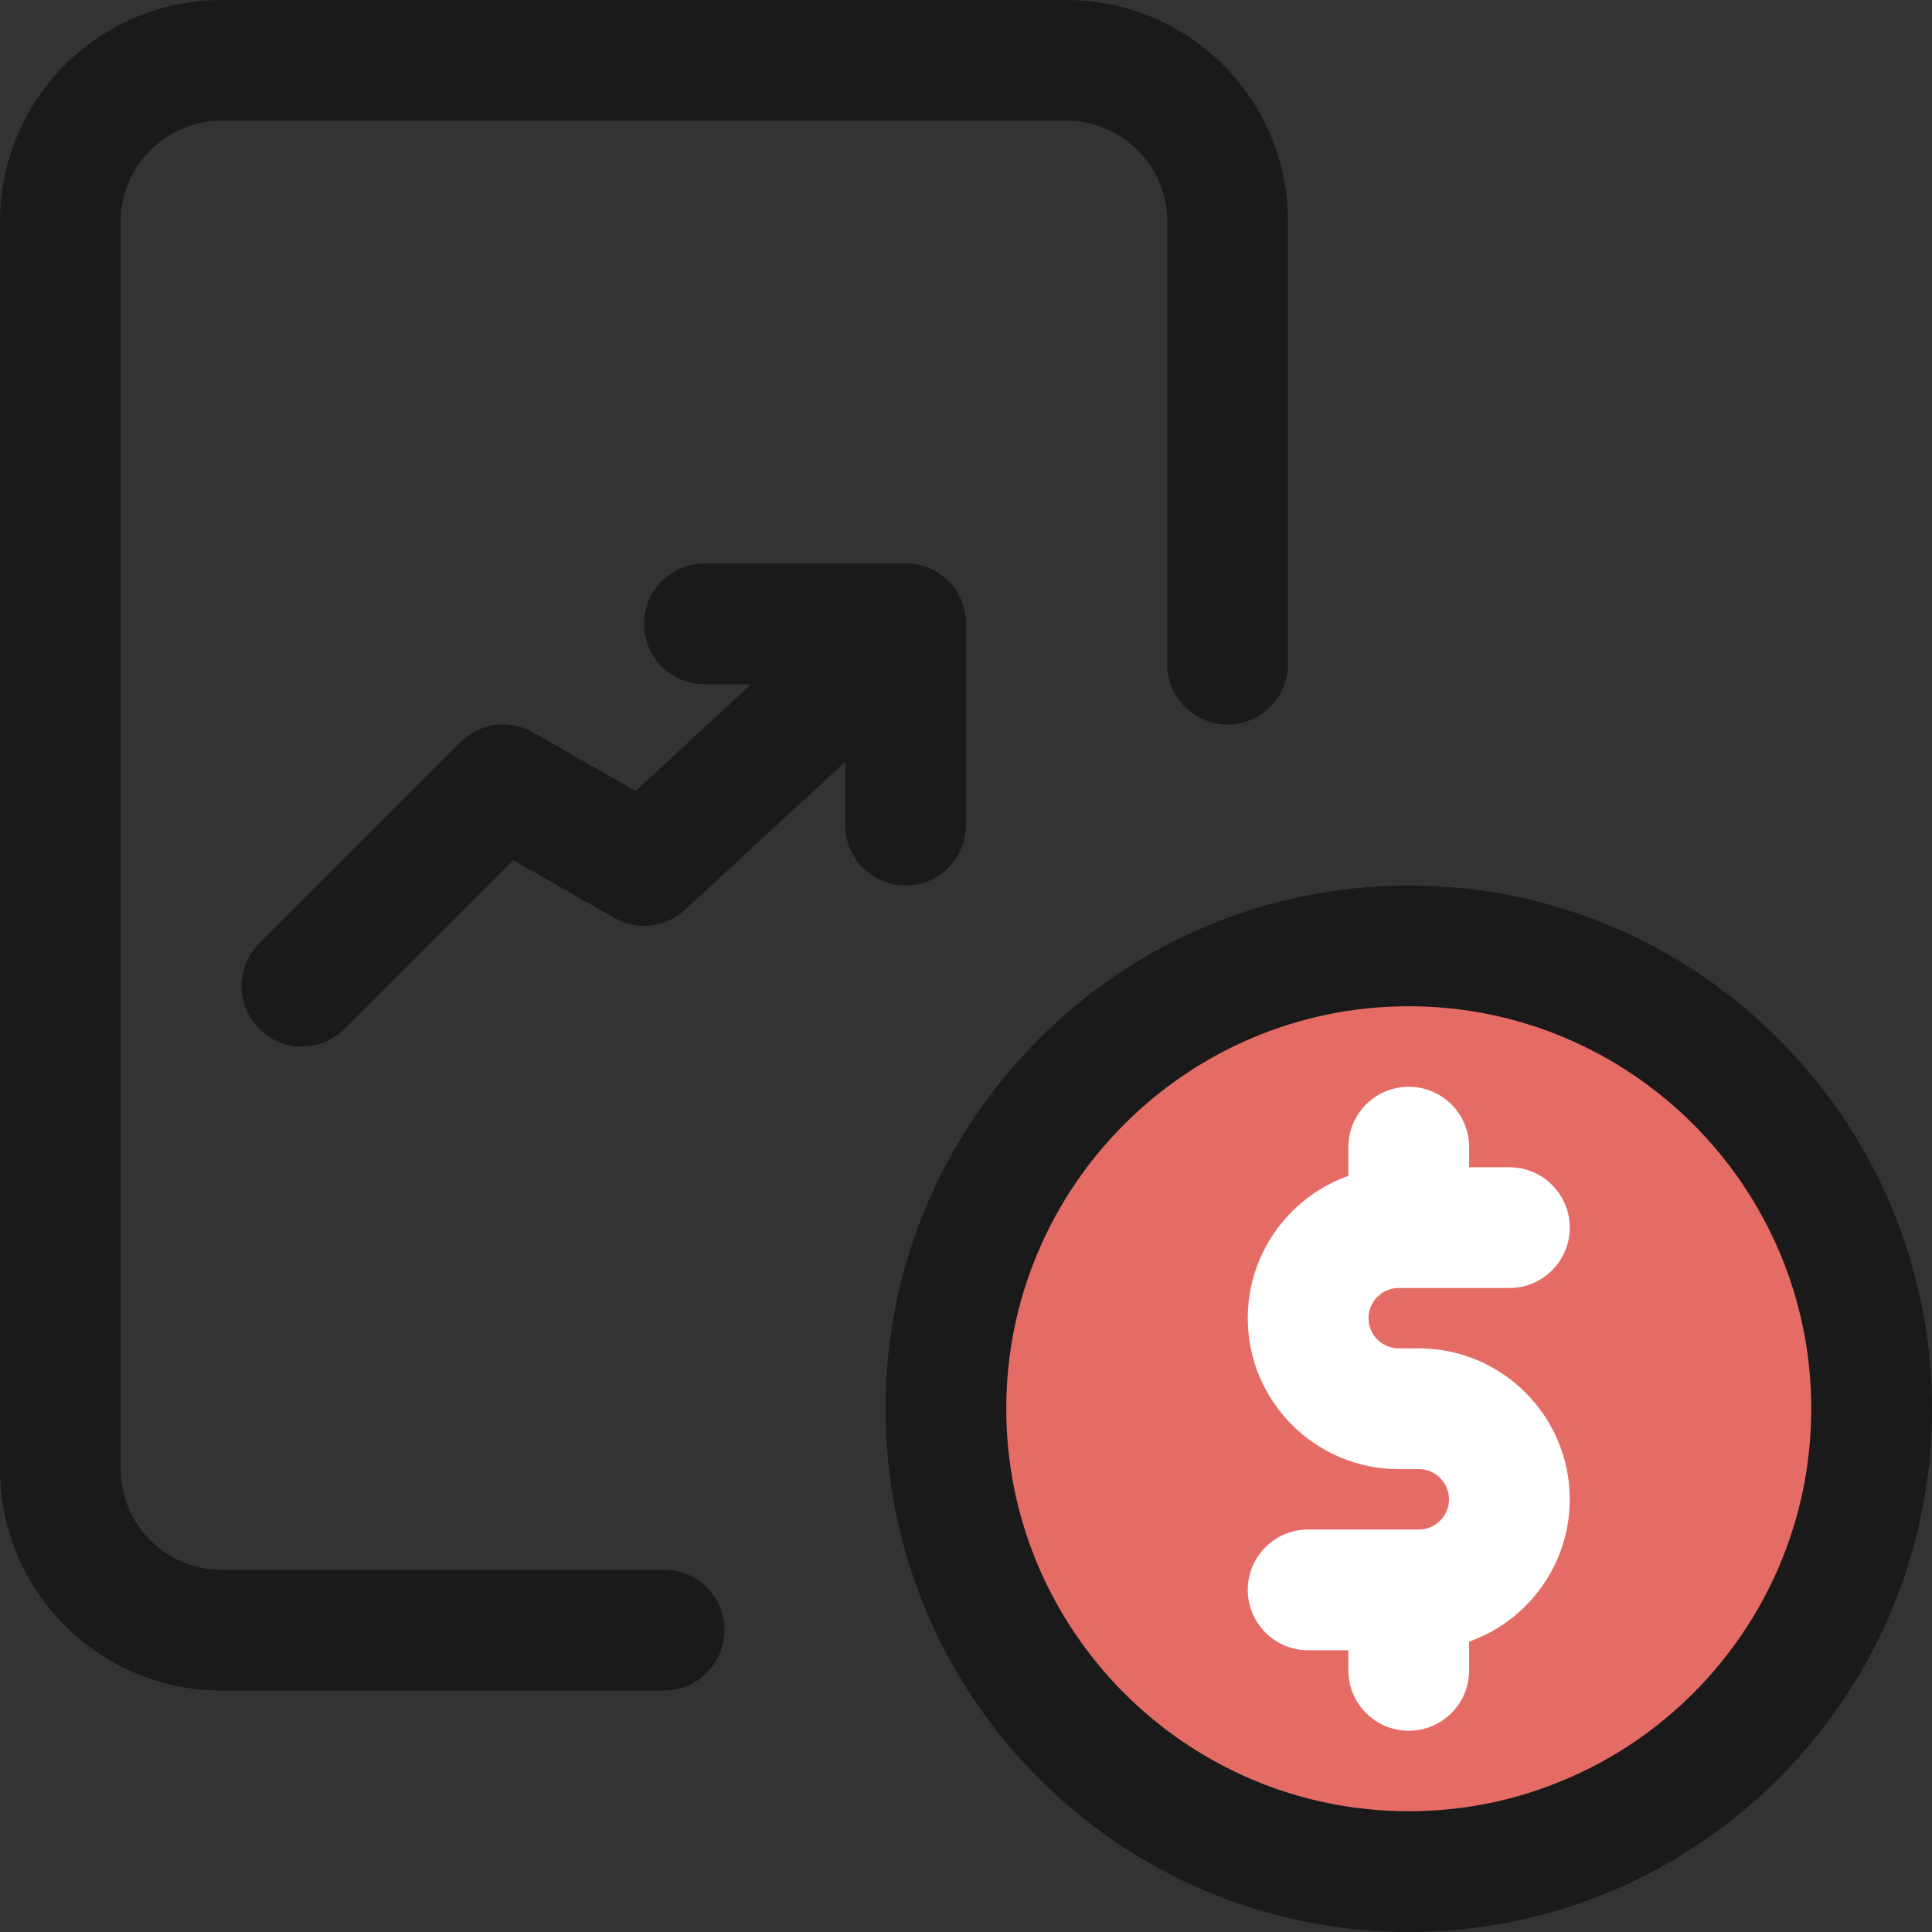
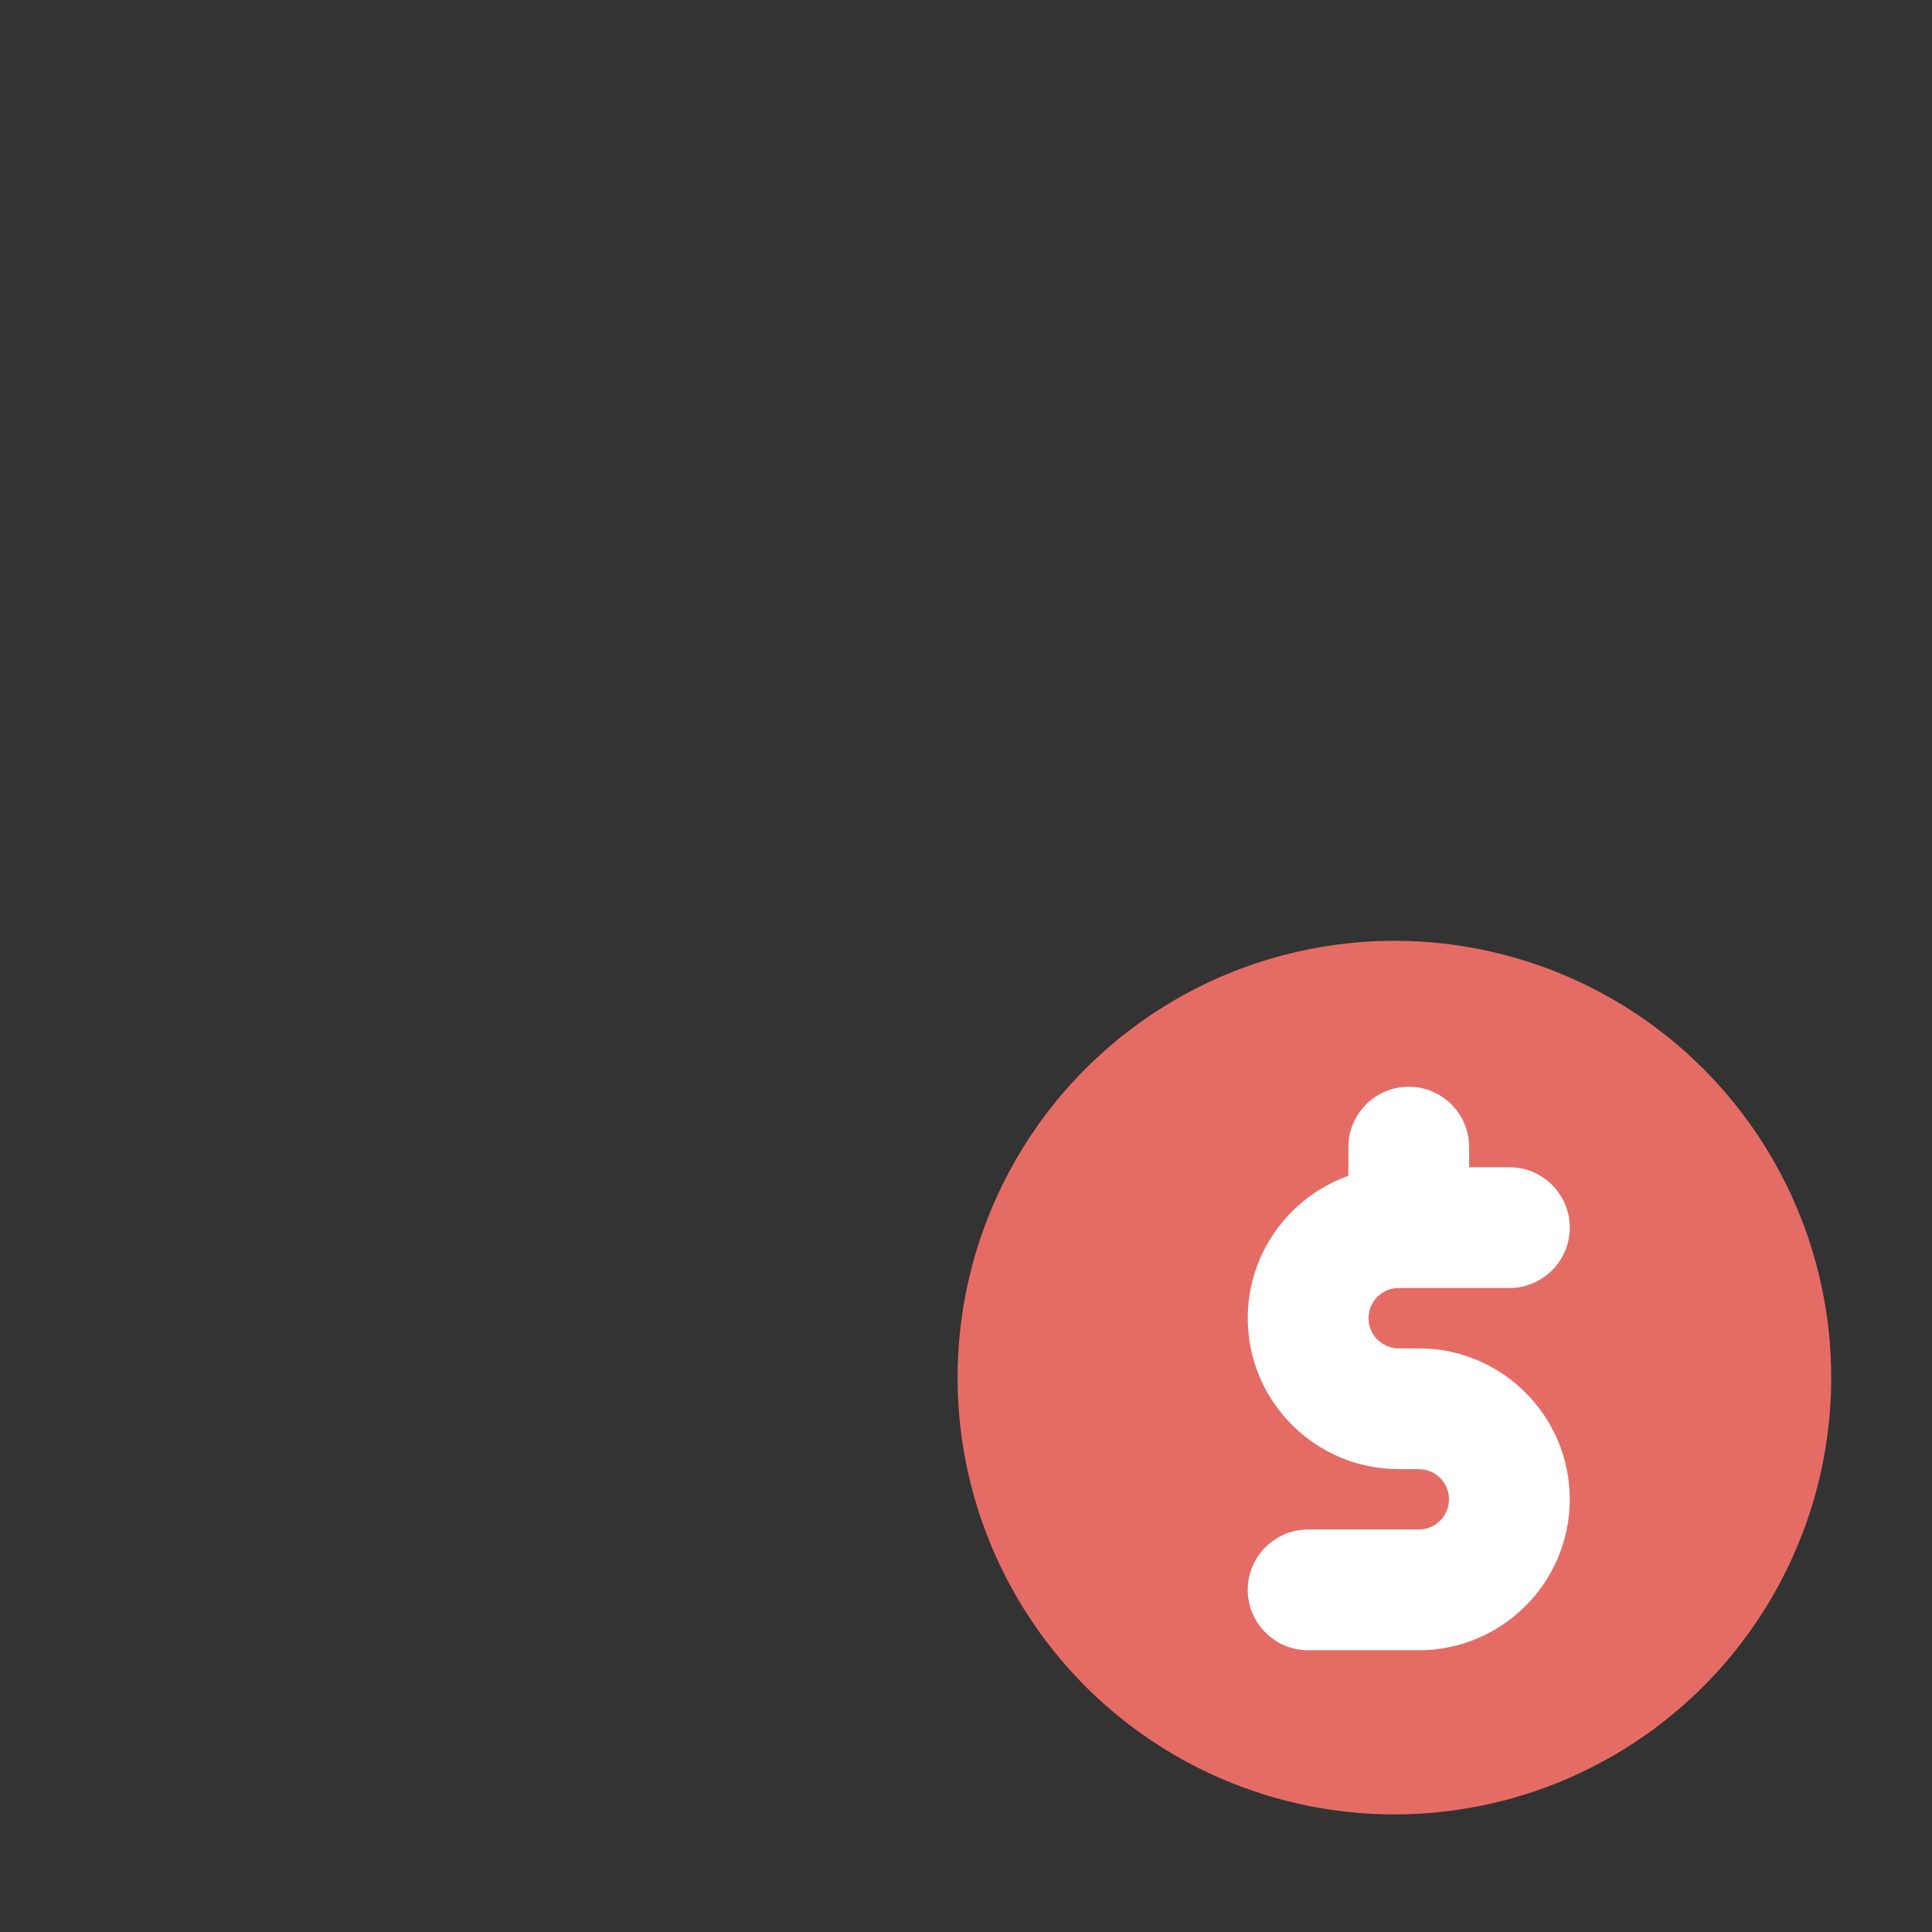
<svg xmlns="http://www.w3.org/2000/svg" width="115" height="115" viewBox="0 0 115 115" fill="none">
  <rect x="0" y="0" width="115" height="115" fill="#333333" stroke="none" />
  <circle cx="83" cy="82" r="26" fill="#E56C65" />
-   <path d="M83.854 115C66.681 115 52.709 101.027 52.709 83.854C52.709 66.681 66.681 52.708 83.854 52.708C101.028 52.708 115 66.681 115 83.854C115 101.027 101.028 115 83.854 115ZM83.854 59.896C70.644 59.896 59.896 70.644 59.896 83.854C59.896 97.065 70.644 107.812 83.854 107.812C97.065 107.812 107.813 97.065 107.813 83.854C107.813 70.644 97.065 59.896 83.854 59.896Z" fill="#1A1A1A" />
-   <path d="M83.854 103.021C81.87 103.021 80.26 101.411 80.26 99.427V95.833C80.26 93.85 81.87 92.24 83.854 92.24C85.838 92.24 87.448 93.85 87.448 95.833V99.427C87.448 101.411 85.838 103.021 83.854 103.021Z" fill="white" />
  <path d="M83.854 75.469C81.87 75.469 80.26 73.859 80.26 71.875V68.281C80.26 66.297 81.87 64.688 83.854 64.688C85.838 64.688 87.448 66.297 87.448 68.281V71.875C87.448 73.859 85.838 75.469 83.854 75.469Z" fill="white" />
  <path d="M84.453 98.229H77.865C75.881 98.229 74.271 96.619 74.271 94.635C74.271 92.652 75.881 91.042 77.865 91.042H84.453C85.445 91.042 86.25 90.237 86.25 89.245C86.25 88.253 85.445 87.448 84.453 87.448H83.255C78.301 87.448 74.271 83.418 74.271 78.464C74.271 73.509 78.301 69.479 83.255 69.479H89.844C91.828 69.479 93.438 71.089 93.438 73.073C93.438 75.057 91.828 76.667 89.844 76.667H83.255C82.263 76.667 81.459 77.472 81.459 78.464C81.459 79.455 82.263 80.26 83.255 80.26H84.453C89.408 80.26 93.438 84.29 93.438 89.245C93.438 94.199 89.408 98.229 84.453 98.229Z" fill="white" />
-   <path d="M39.531 100.625H13.177C5.908 100.625 0 94.717 0 87.448V13.177C0 5.908 5.908 0 13.177 0H63.49C70.758 0 76.667 5.908 76.667 13.177V39.531C76.667 41.515 75.057 43.125 73.073 43.125C71.089 43.125 69.479 41.515 69.479 39.531V13.177C69.479 9.876 66.791 7.188 63.49 7.188H13.177C9.876 7.188 7.188 9.876 7.188 13.177V87.448C7.188 90.749 9.876 93.438 13.177 93.438H39.531C41.515 93.438 43.125 95.047 43.125 97.031C43.125 99.015 41.515 100.625 39.531 100.625Z" fill="#1A1A1A" />
-   <path d="M17.969 62.292C17.049 62.292 16.129 61.942 15.429 61.237C14.025 59.834 14.025 57.557 15.429 56.154L27.408 44.174C28.554 43.024 30.322 42.79 31.73 43.595L37.83 47.083L51.467 34.495C52.924 33.154 55.195 33.235 56.547 34.697C57.893 36.158 57.802 38.429 56.345 39.776L40.772 54.151C39.622 55.214 37.912 55.416 36.551 54.63L30.552 51.199L20.508 61.237C19.809 61.942 18.889 62.292 17.969 62.292Z" fill="#1A1A1A" />
-   <path d="M53.906 52.708C51.923 52.708 50.313 51.098 50.313 49.115V40.729H41.927C39.944 40.729 38.334 39.119 38.334 37.135C38.334 35.152 39.944 33.542 41.927 33.542H53.906C55.89 33.542 57.5 35.152 57.5 37.135V49.115C57.5 51.098 55.89 52.708 53.906 52.708Z" fill="#1A1A1A" />
</svg>